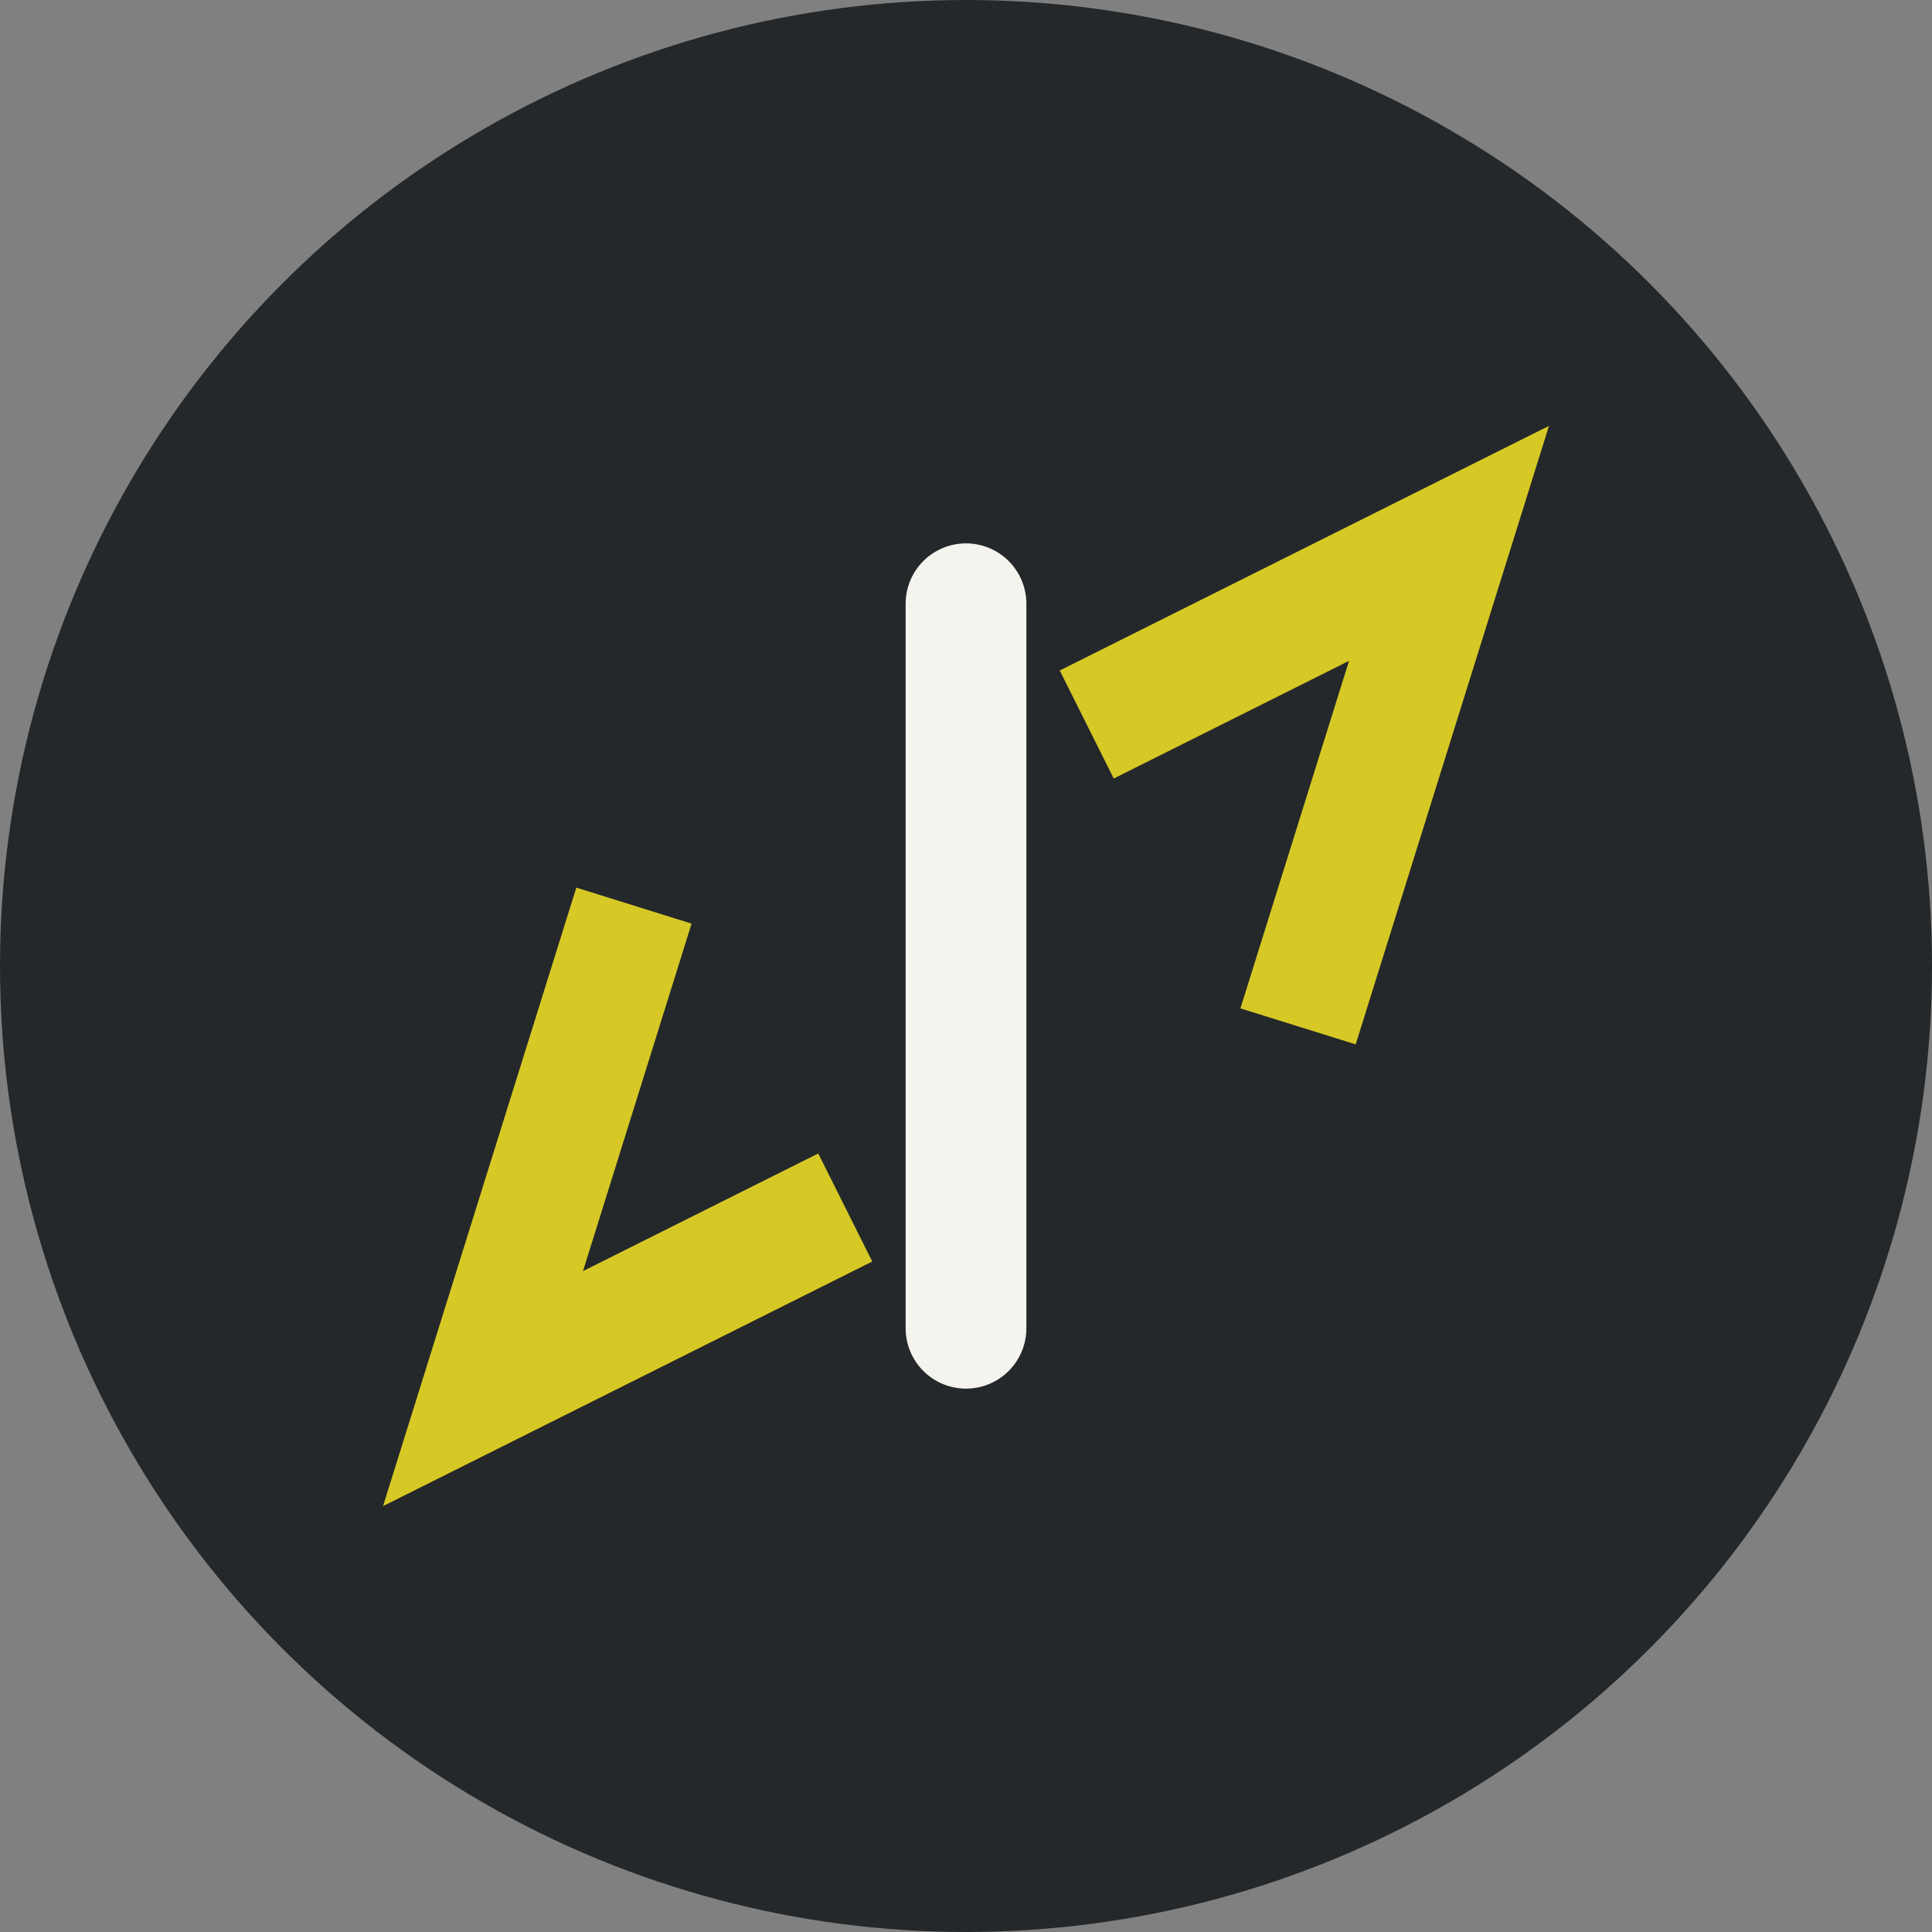
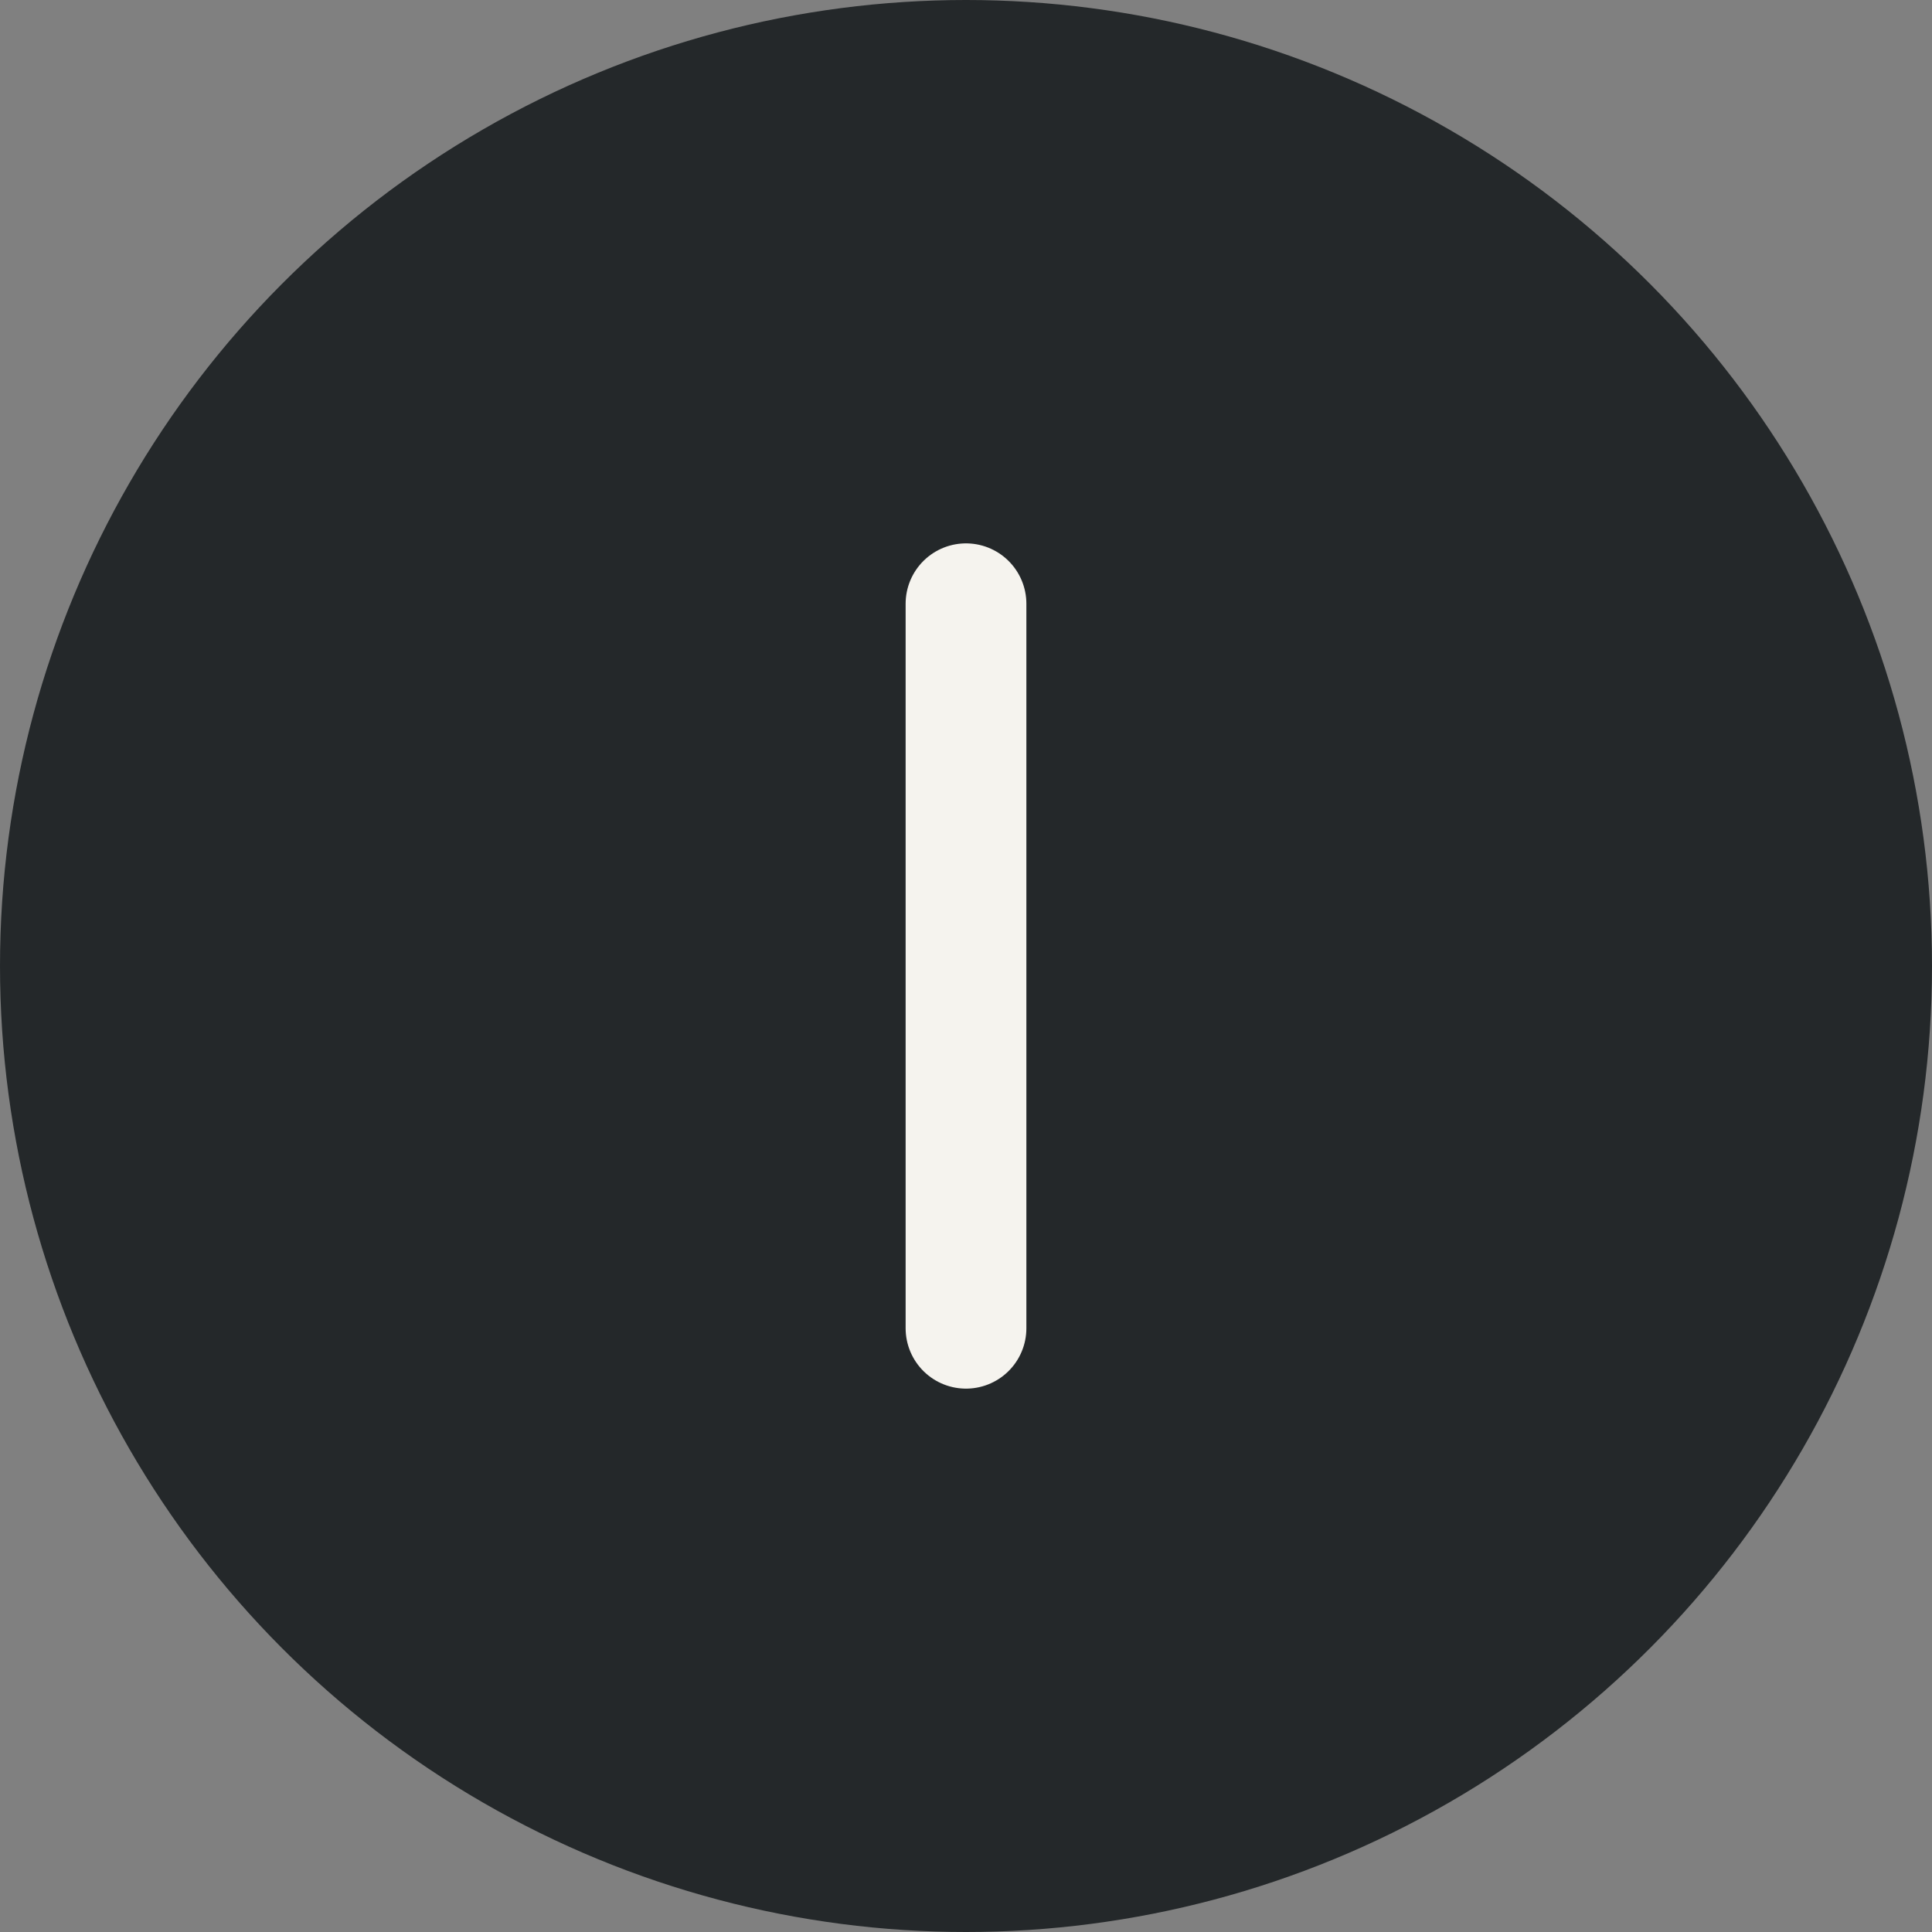
<svg xmlns="http://www.w3.org/2000/svg" width="32" height="32" viewBox="0 0 32 32">
  <rect x="0" y="0" width="32" height="32" fill="#808080" stroke="none" />
  <circle cx="16" cy="16" r="16" fill="#24282A" />
-   <path d="M18 12l6-3-2.5 8M14 20l-6 3 2.5-8" stroke="#D7C925" stroke-width="2" fill="none" />
  <path d="M16 10v12" stroke="#F5F3EE" stroke-linecap="round" stroke-width="2" />
</svg>